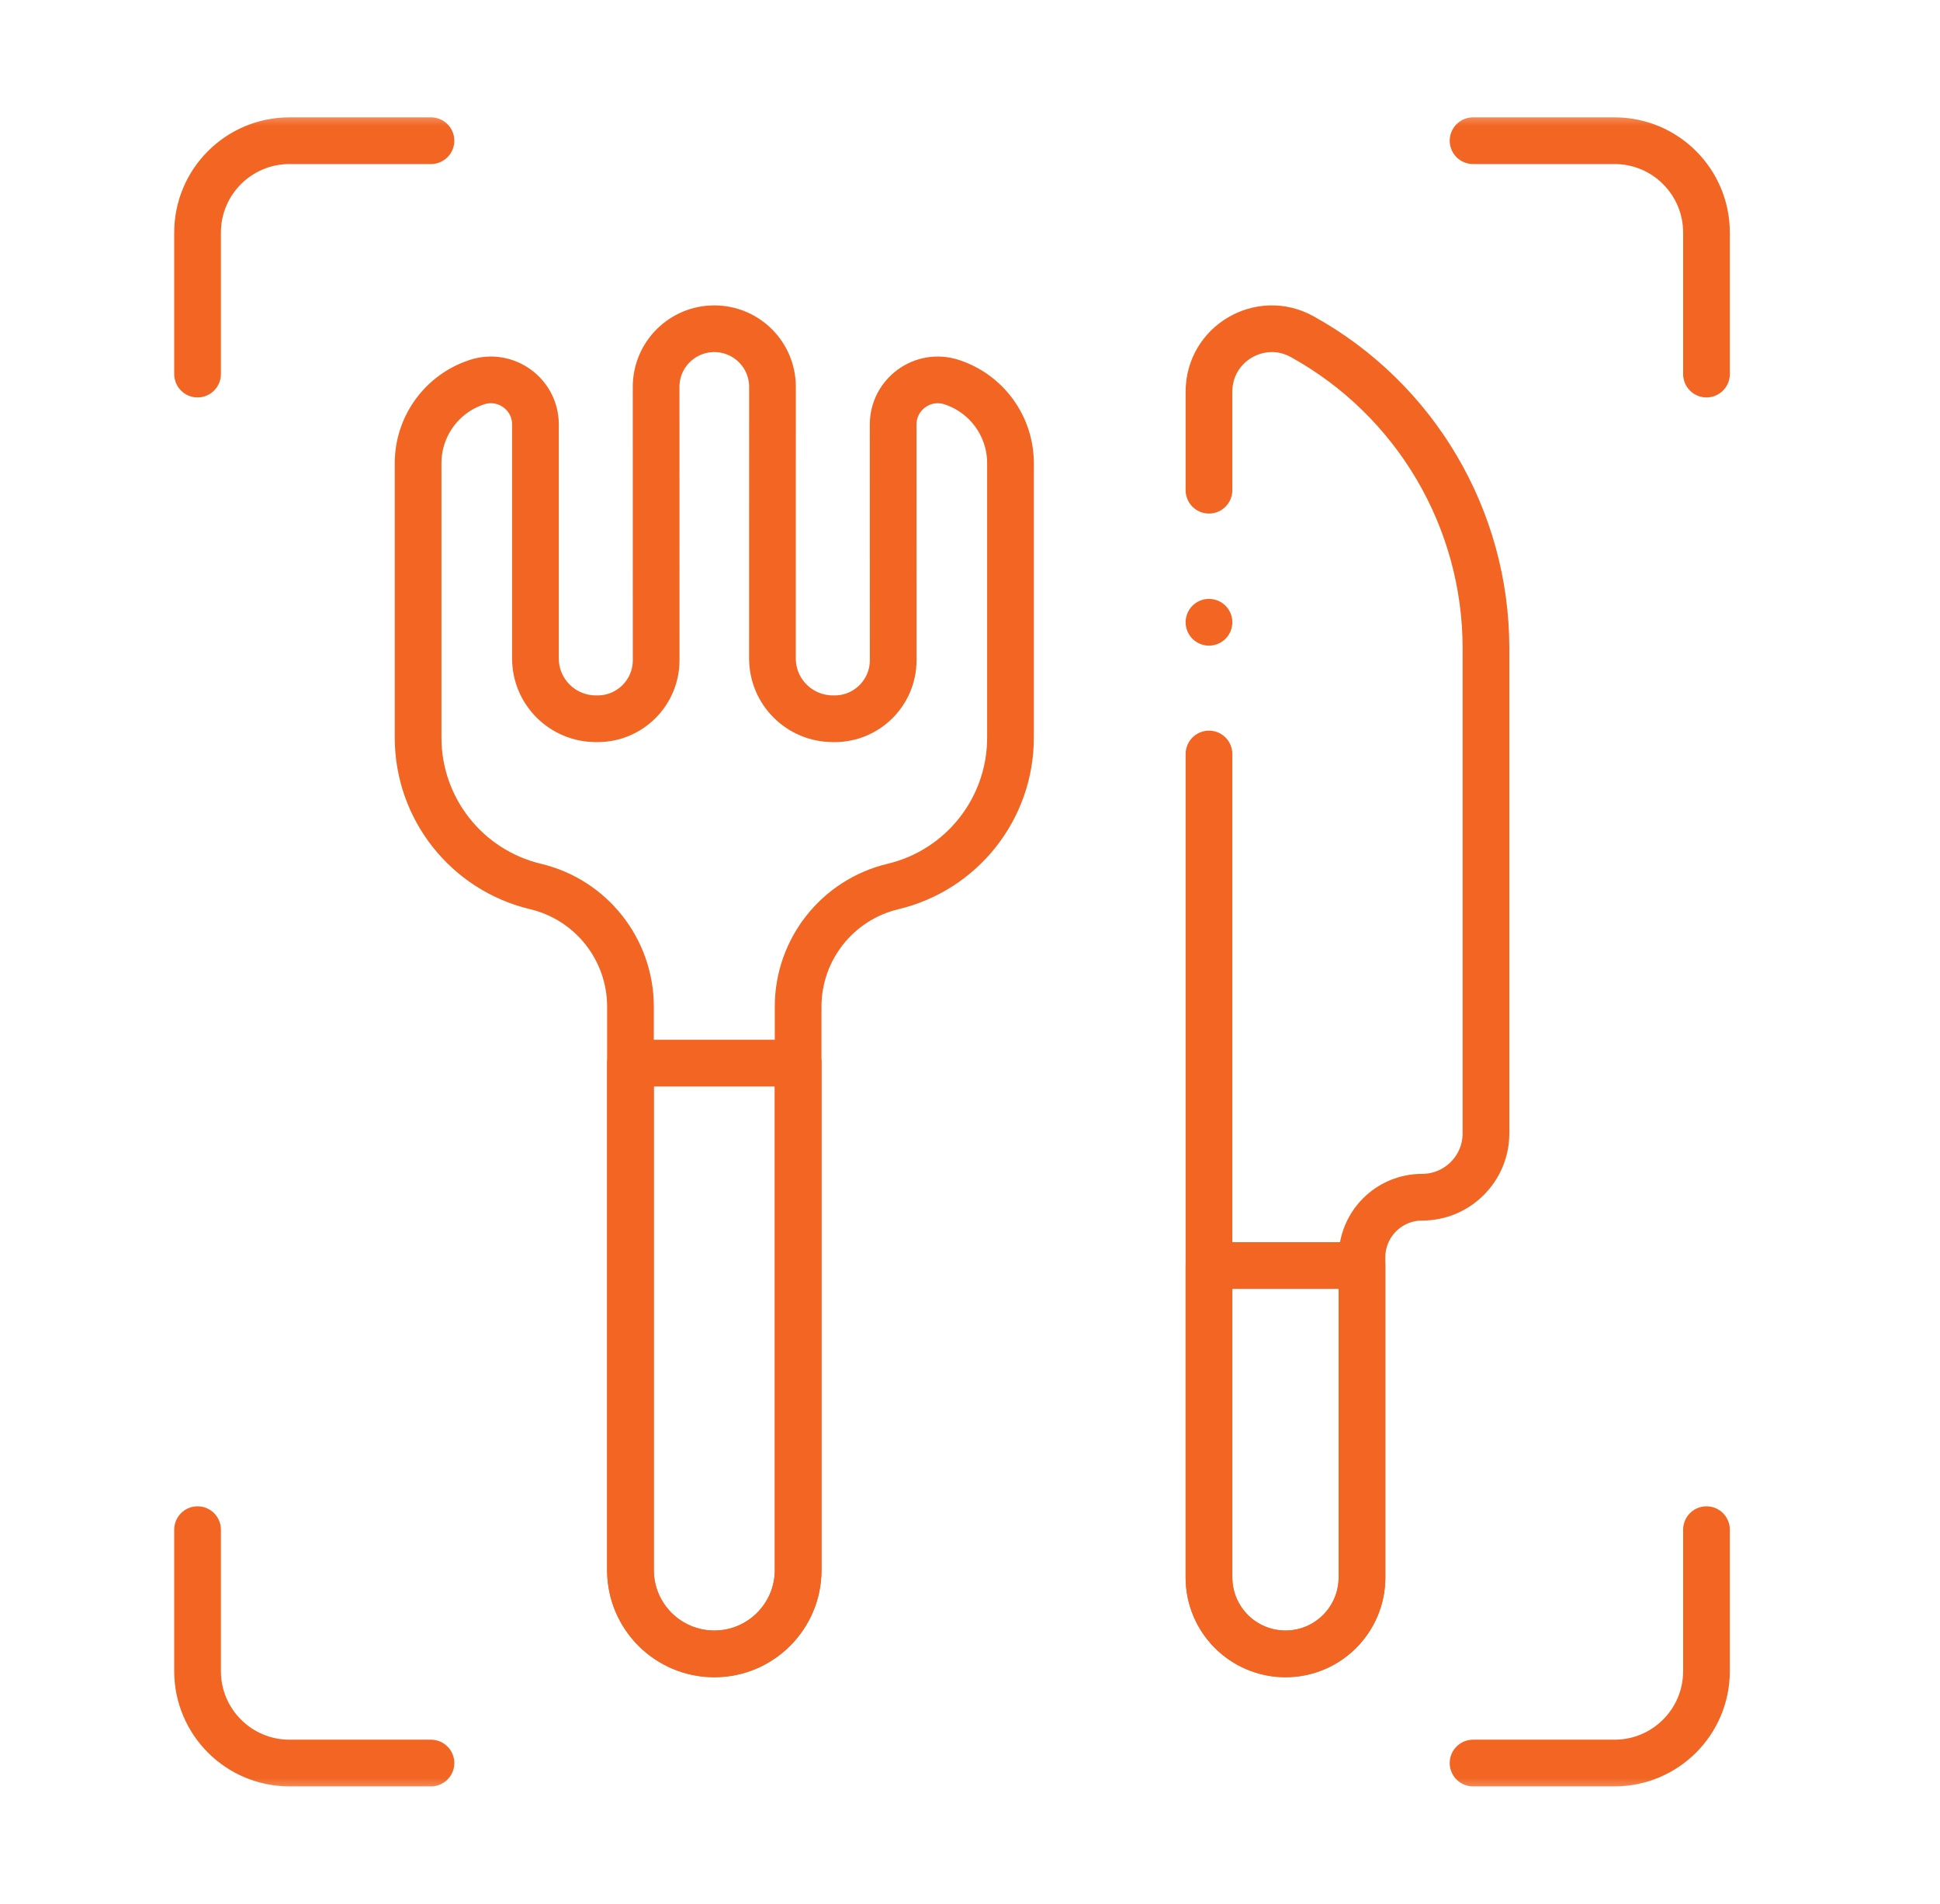
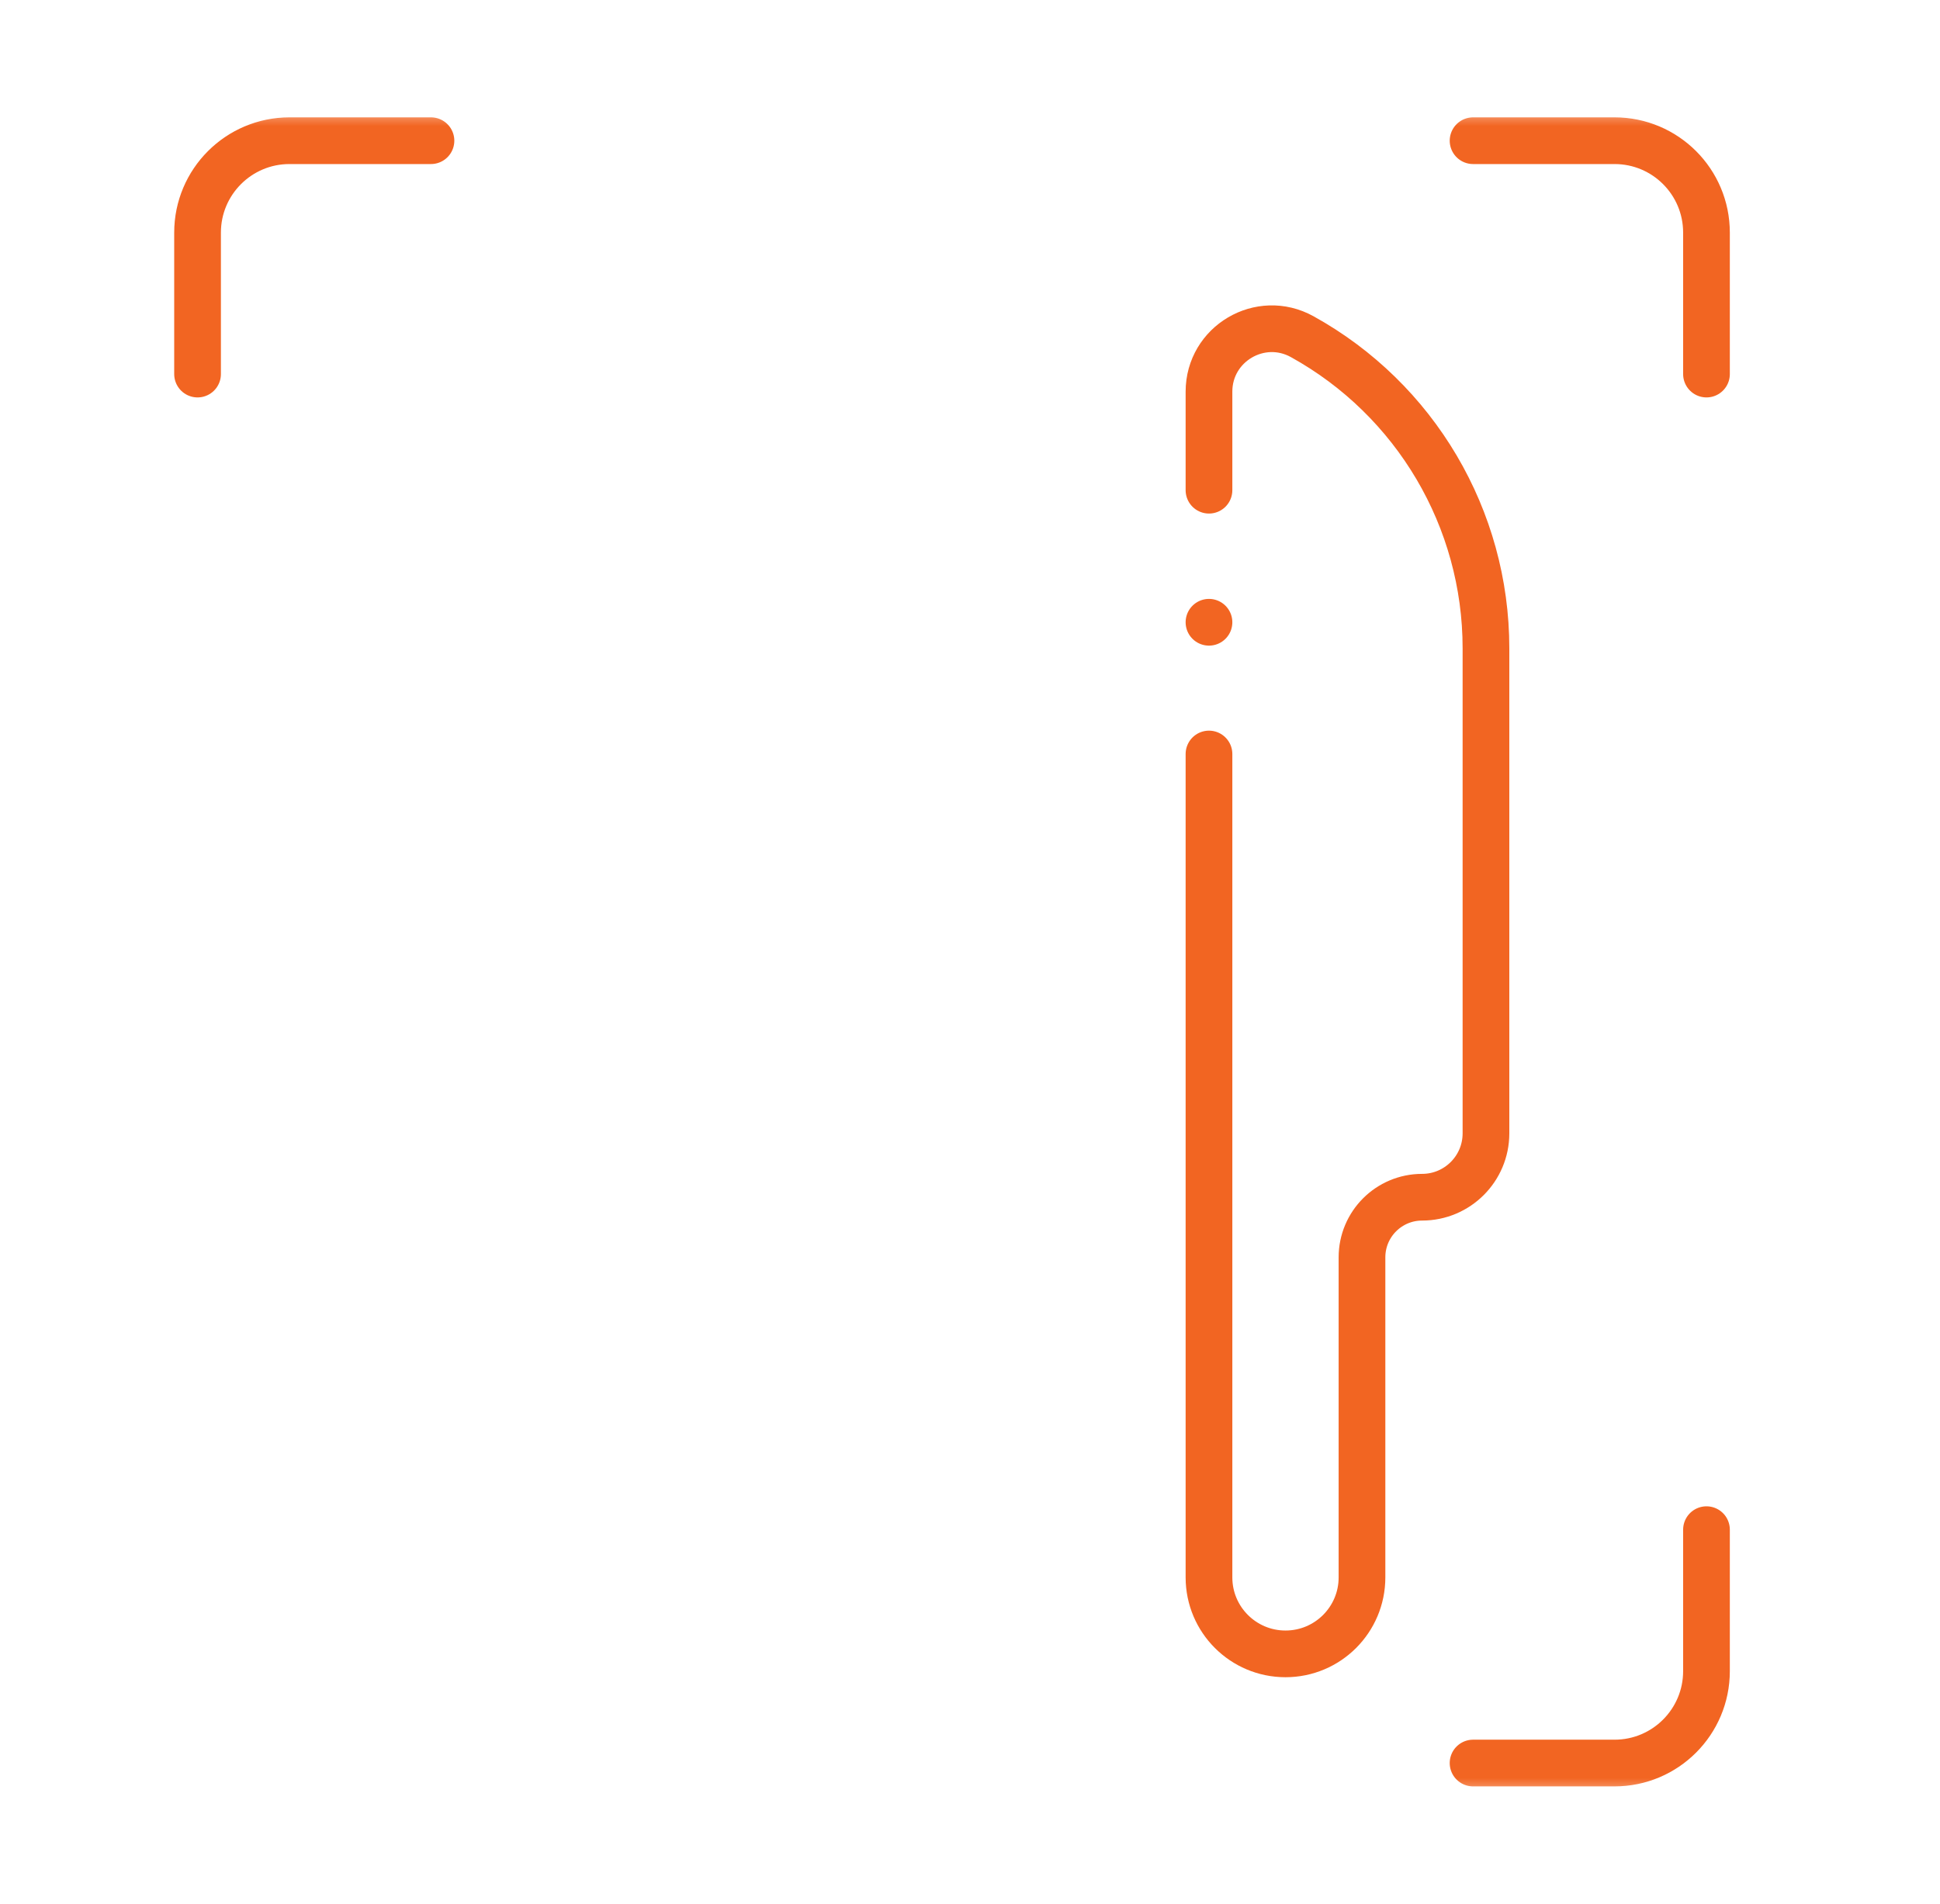
<svg xmlns="http://www.w3.org/2000/svg" width="54" height="53" viewBox="0 0 54 53" fill="none">
  <mask id="mask0_1435_5884" style="mask-type:luminance" maskUnits="userSpaceOnUse" x="3" y="3" width="47" height="47">
    <path d="M3 3H50V50H3V3Z" fill="white" />
  </mask>
  <g mask="url(#mask0_1435_5884)">
    <path d="M33.652 20.991V31.033V33.33V43.914C33.652 45.09 34.606 46.043 35.782 46.043C36.958 46.043 37.911 45.09 37.911 43.914V35.003C37.911 34.079 38.66 33.33 39.584 33.33C40.566 33.33 41.362 32.534 41.362 31.552V18.047C41.362 14.441 39.403 11.119 36.247 9.373C35.082 8.728 33.652 9.571 33.652 10.903V13.647" stroke="#F26522" stroke-width="1.3" stroke-miterlimit="10" stroke-linecap="round" stroke-linejoin="round" />
-     <path d="M24.861 11.819L24.862 18.38C24.862 19.28 24.132 20.01 23.232 20.01H23.189C22.253 20.01 21.501 19.258 21.501 18.33C21.502 16.27 21.502 12.802 21.502 10.771C21.502 9.876 20.777 9.152 19.883 9.152C18.988 9.152 18.263 9.877 18.263 10.771L18.264 18.38C18.264 19.28 17.534 20.01 16.634 20.01H16.592C15.656 20.01 14.904 19.258 14.904 18.33C14.904 16.299 14.904 13.819 14.904 11.818C14.904 10.975 14.082 10.378 13.28 10.637L13.279 10.638C12.301 10.955 11.638 11.866 11.638 12.895V20.537C11.638 22.509 12.991 24.223 14.909 24.68C16.456 25.049 17.549 26.433 17.549 28.024V43.709C17.549 44.998 18.593 46.043 19.883 46.043C21.172 46.043 22.216 44.998 22.216 43.709V28.024C22.216 26.433 23.309 25.049 24.856 24.68C26.774 24.223 28.127 22.509 28.127 20.537V12.895C28.127 11.866 27.464 10.954 26.485 10.637C25.683 10.378 24.861 10.976 24.861 11.819Z" stroke="#F26522" stroke-width="1.3" stroke-miterlimit="10" stroke-linecap="round" stroke-linejoin="round" />
    <path d="M5.499 10.414V6.476C5.499 5.062 6.645 3.917 8.058 3.917H11.996" stroke="#F26522" stroke-width="1.3" stroke-miterlimit="10" stroke-linecap="round" stroke-linejoin="round" />
    <path d="M41.003 3.917H44.941C46.355 3.917 47.5 5.062 47.5 6.476V10.414" stroke="#F26522" stroke-width="1.3" stroke-miterlimit="10" stroke-linecap="round" stroke-linejoin="round" />
    <path d="M47.5 42.585V46.523C47.5 47.936 46.355 49.082 44.941 49.082H41.003" stroke="#F26522" stroke-width="1.3" stroke-miterlimit="10" stroke-linecap="round" stroke-linejoin="round" />
-     <path d="M11.996 49.082H8.058C6.645 49.082 5.499 47.936 5.499 46.523V42.585" stroke="#F26522" stroke-width="1.3" stroke-miterlimit="10" stroke-linecap="round" stroke-linejoin="round" />
    <path d="M33.652 17.324V17.323" stroke="#F26522" stroke-width="1.3" stroke-miterlimit="10" stroke-linecap="round" stroke-linejoin="round" />
-     <path d="M33.652 35.232V43.914C33.652 45.09 34.606 46.043 35.782 46.043C36.958 46.043 37.911 45.09 37.911 43.914V35.232H33.652Z" stroke="#F26522" stroke-width="1.3" stroke-miterlimit="10" stroke-linecap="round" stroke-linejoin="round" />
-     <path d="M17.549 29.597V43.709C17.549 44.998 18.594 46.043 19.883 46.043C21.172 46.043 22.217 44.998 22.217 43.709V29.597H17.549Z" stroke="#F26522" stroke-width="1.3" stroke-miterlimit="10" stroke-linecap="round" stroke-linejoin="round" />
  </g>
</svg>